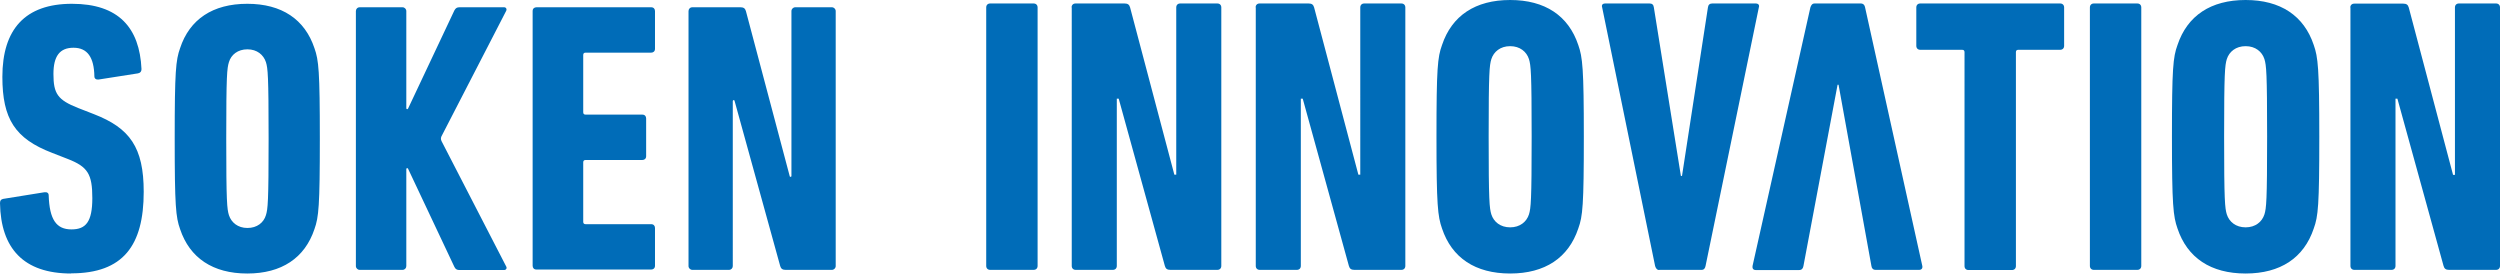
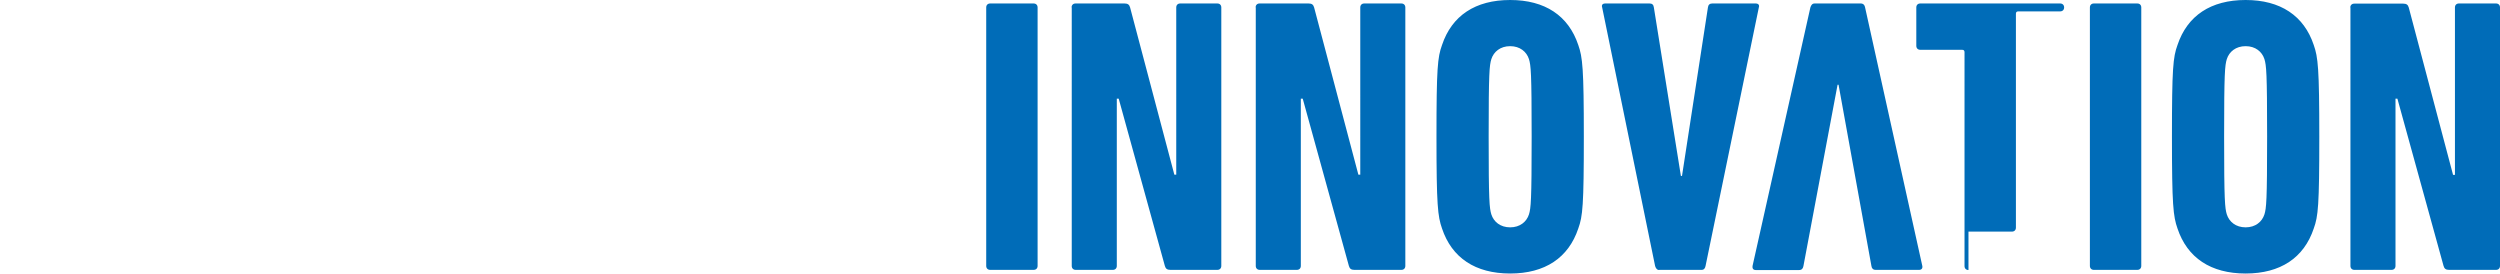
<svg xmlns="http://www.w3.org/2000/svg" id="_レイヤー_2" viewBox="0 0 158.13 17.3">
  <defs>
    <style>.cls-1{fill:#006cb8;}</style>
  </defs>
  <g id="_レイヤー2">
    <g>
-       <path class="cls-1" d="m4.5,17.3C1.49,17.3.05,15.71,0,12.85c0-.15.05-.24.2-.27l2.61-.42c.17-.02.27.05.27.2.05,1.54.49,2.15,1.44,2.15.9,0,1.32-.46,1.32-1.98s-.29-1.98-1.54-2.47l-1-.39C.95,8.77.15,7.52.15,4.86.15,1.85,1.59.24,4.55.24s4.28,1.52,4.4,4.13c0,.15-.07.24-.22.27l-2.49.39c-.15.02-.27-.05-.27-.2-.02-1.2-.44-1.81-1.32-1.81s-1.27.54-1.27,1.66c0,1.25.27,1.64,1.56,2.15l1,.39c2.27.88,3.15,2.1,3.15,4.91,0,3.4-1.3,5.16-4.59,5.16Zm6.89-2.81c-.27-.76-.34-1.44-.34-5.72s.07-4.96.34-5.72C11.99,1.22,13.46.24,15.64.24s3.64.98,4.25,2.81c.27.76.34,1.44.34,5.72s-.07,4.96-.34,5.72c-.61,1.83-2.08,2.81-4.25,2.81s-3.64-.98-4.25-2.81Zm5.43-.88c.12-.39.17-.81.17-4.84s-.05-4.45-.17-4.84c-.15-.46-.56-.81-1.17-.81s-1.03.34-1.17.81c-.12.39-.17.81-.17,4.84s.05,4.45.17,4.84c.15.46.56.81,1.17.81s1.03-.34,1.17-.81ZM33.69.7c0-.15.1-.24.24-.24h7.26c.15,0,.24.1.24.24v2.39c0,.15-.1.24-.24.24h-4.15c-.1,0-.15.05-.15.15v3.62c0,.1.05.15.15.15h3.59c.15,0,.24.1.24.24v2.39c0,.15-.1.24-.24.24h-3.59c-.1,0-.15.05-.15.15v3.76c0,.1.05.15.15.15h4.15c.15,0,.24.1.24.24v2.39c0,.15-.1.24-.24.24h-7.26c-.15,0-.24-.1-.24-.24V.7Zm-5.77,8.2c-.04-.08-.04-.18,0-.27l4.09-7.93c.07-.12,0-.24-.12-.24h-2.83c-.15,0-.24.05-.32.2l-2.93,6.21c-.03.06-.11.04-.11-.02V.7c0-.13-.11-.24-.24-.24h-2.71c-.14,0-.24.11-.24.24v16.13c0,.13.11.24.24.24h2.71c.14,0,.24-.11.24-.24v-6.14c0-.06.08-.08.11-.02l2.93,6.21c.07.15.17.2.32.2h2.83c.12,0,.2-.12.12-.24l-4.09-7.93ZM52.62.46h-2.32c-.13,0-.24.11-.24.24v10.43c0,.07-.1.08-.11.01l-2.77-10.44c-.05-.17-.15-.24-.34-.24h-3.05c-.14,0-.24.11-.24.24v16.13c0,.13.11.24.24.24h2.32c.14,0,.24-.11.24-.24V6.39c0-.07.1-.08.11-.02l2.89,10.46c.05.17.15.24.34.24h2.93c.13,0,.24-.11.24-.24V.7c0-.13-.11-.24-.24-.24Z" />
-       <path class="cls-1" d="m62.38.47c0-.15.1-.25.25-.25h2.75c.15,0,.25.1.25.25v16.35c0,.15-.1.25-.25.25h-2.75c-.15,0-.25-.1-.25-.25V.47Zm5.4,0c0-.15.1-.25.25-.25h3.1c.2,0,.3.07.35.25l2.8,10.58h.12V.47c0-.15.1-.25.25-.25h2.35c.15,0,.25.1.25.25v16.35c0,.15-.1.25-.25.25h-2.97c-.2,0-.3-.07-.35-.25l-2.92-10.58h-.12v10.58c0,.15-.1.25-.25.25h-2.35c-.15,0-.25-.1-.25-.25V.47Zm11.64,0c0-.15.1-.25.25-.25h3.1c.2,0,.3.07.35.25l2.8,10.58h.12V.47c0-.15.1-.25.25-.25h2.35c.15,0,.25.1.25.25v16.35c0,.15-.1.25-.25.25h-2.97c-.2,0-.3-.07-.35-.25l-2.92-10.58h-.12v10.58c0,.15-.1.25-.25.25h-2.35c-.15,0-.25-.1-.25-.25V.47Zm11.79,13.98c-.27-.77-.35-1.46-.35-5.8s.07-5.03.35-5.8c.62-1.86,2.11-2.85,4.31-2.85s3.69.99,4.31,2.85c.27.77.35,1.46.35,5.8s-.07,5.03-.35,5.8c-.62,1.86-2.11,2.85-4.31,2.85s-3.69-.99-4.31-2.85Zm5.5-.89c.12-.4.17-.82.17-4.91s-.05-4.51-.17-4.91c-.15-.47-.57-.82-1.19-.82s-1.04.35-1.19.82c-.12.4-.17.82-.17,4.91s.05,4.51.17,4.91c.15.47.57.82,1.19.82s1.04-.35,1.19-.82Zm8.25,3.52c-.15,0-.22-.1-.27-.25L101.34.47c-.05-.15.02-.25.2-.25h2.8c.15,0,.25.07.27.25l1.71,10.66h.07l1.64-10.66c.02-.17.12-.25.27-.25h2.75c.17,0,.25.1.2.25l-3.37,16.35c-.03.15-.1.25-.25.25h-2.68Zm11.34-11.72h-.07l-2.16,11.47c-.03.15-.1.25-.27.25h-2.75c-.15,0-.22-.1-.2-.25L114.51.47c.05-.15.12-.25.27-.25h2.92c.15,0,.25.1.27.25l3.62,16.35c.03.15-.05.25-.2.25h-2.75c-.17,0-.25-.1-.27-.25l-2.08-11.47Zm8.21,11.72c-.15,0-.25-.1-.25-.25V3.3c0-.1-.05-.15-.15-.15h-2.65c-.15,0-.25-.1-.25-.25V.47c0-.15.1-.25.25-.25h8.85c.15,0,.25.1.25.25v2.43c0,.15-.1.25-.25.25h-2.65c-.1,0-.15.05-.15.15v13.53c0,.15-.1.25-.25.25h-2.75ZM132.19.47c0-.15.1-.25.25-.25h2.75c.15,0,.25.1.25.25v16.35c0,.15-.1.25-.25.25h-2.75c-.15,0-.25-.1-.25-.25V.47Zm5.54,13.98c-.27-.77-.35-1.46-.35-5.8s.07-5.03.35-5.8c.62-1.86,2.11-2.85,4.31-2.85s3.69.99,4.31,2.85c.27.77.35,1.46.35,5.8s-.07,5.03-.35,5.8c-.62,1.86-2.11,2.85-4.31,2.85s-3.69-.99-4.31-2.85Zm5.5-.89c.12-.4.17-.82.17-4.91s-.05-4.51-.17-4.91c-.15-.47-.57-.82-1.19-.82s-1.04.35-1.19.82c-.12.4-.17.82-.17,4.91s.05,4.51.17,4.91c.15.47.57.82,1.19.82s1.04-.35,1.19-.82Zm5.43-13.08c0-.15.1-.25.25-.25h3.1c.2,0,.3.07.35.25l2.8,10.58h.12V.47c0-.15.1-.25.25-.25h2.35c.15,0,.25.1.25.25v16.35c0,.15-.1.25-.25.25h-2.97c-.2,0-.3-.07-.35-.25l-2.92-10.58h-.12v10.58c0,.15-.1.25-.25.25h-2.35c-.15,0-.25-.1-.25-.25V.47Z" />
+       <path class="cls-1" d="m62.38.47c0-.15.1-.25.25-.25h2.75c.15,0,.25.1.25.25v16.35c0,.15-.1.25-.25.25h-2.75c-.15,0-.25-.1-.25-.25V.47Zm5.4,0c0-.15.1-.25.25-.25h3.1c.2,0,.3.07.35.25l2.8,10.58h.12V.47c0-.15.1-.25.25-.25h2.35c.15,0,.25.1.25.25v16.35c0,.15-.1.25-.25.25h-2.97c-.2,0-.3-.07-.35-.25l-2.92-10.58h-.12v10.58c0,.15-.1.25-.25.25h-2.35c-.15,0-.25-.1-.25-.25V.47Zm11.64,0c0-.15.1-.25.25-.25h3.1c.2,0,.3.07.35.25l2.8,10.58h.12V.47c0-.15.1-.25.25-.25h2.35c.15,0,.25.1.25.25v16.35c0,.15-.1.25-.25.25h-2.97c-.2,0-.3-.07-.35-.25l-2.92-10.58h-.12v10.58c0,.15-.1.25-.25.25h-2.35c-.15,0-.25-.1-.25-.25V.47Zm11.79,13.98c-.27-.77-.35-1.46-.35-5.8s.07-5.03.35-5.8c.62-1.86,2.11-2.85,4.31-2.85s3.69.99,4.31,2.85c.27.77.35,1.46.35,5.8s-.07,5.03-.35,5.8c-.62,1.86-2.11,2.85-4.31,2.85s-3.69-.99-4.31-2.85Zm5.5-.89c.12-.4.17-.82.17-4.91s-.05-4.51-.17-4.91c-.15-.47-.57-.82-1.19-.82s-1.04.35-1.19.82c-.12.4-.17.82-.17,4.91s.05,4.51.17,4.91c.15.47.57.82,1.19.82s1.04-.35,1.19-.82Zm8.25,3.52c-.15,0-.22-.1-.27-.25L101.34.47c-.05-.15.02-.25.2-.25h2.8c.15,0,.25.07.27.25l1.71,10.66h.07l1.64-10.66c.02-.17.12-.25.27-.25h2.75c.17,0,.25.1.2.25l-3.37,16.35c-.03.15-.1.25-.25.25h-2.68Zm11.34-11.72h-.07l-2.16,11.47c-.03.15-.1.25-.27.25h-2.75c-.15,0-.22-.1-.2-.25L114.51.47c.05-.15.12-.25.27-.25h2.92c.15,0,.25.1.27.25l3.62,16.35c.03.15-.05.25-.2.25h-2.75c-.17,0-.25-.1-.27-.25l-2.08-11.47Zm8.21,11.72c-.15,0-.25-.1-.25-.25V3.3c0-.1-.05-.15-.15-.15h-2.65c-.15,0-.25-.1-.25-.25V.47c0-.15.1-.25.25-.25h8.85c.15,0,.25.1.25.25c0,.15-.1.25-.25.25h-2.65c-.1,0-.15.05-.15.15v13.53c0,.15-.1.25-.25.25h-2.75ZM132.19.47c0-.15.1-.25.25-.25h2.75c.15,0,.25.1.25.25v16.35c0,.15-.1.25-.25.25h-2.75c-.15,0-.25-.1-.25-.25V.47Zm5.54,13.98c-.27-.77-.35-1.46-.35-5.8s.07-5.03.35-5.8c.62-1.86,2.11-2.85,4.31-2.85s3.69.99,4.31,2.85c.27.77.35,1.46.35,5.8s-.07,5.03-.35,5.8c-.62,1.86-2.11,2.85-4.31,2.85s-3.69-.99-4.31-2.85Zm5.5-.89c.12-.4.17-.82.17-4.91s-.05-4.51-.17-4.91c-.15-.47-.57-.82-1.19-.82s-1.04.35-1.19.82c-.12.4-.17.82-.17,4.91s.05,4.51.17,4.91c.15.47.57.82,1.19.82s1.04-.35,1.19-.82Zm5.43-13.08c0-.15.1-.25.25-.25h3.1c.2,0,.3.07.35.25l2.8,10.58h.12V.47c0-.15.1-.25.25-.25h2.35c.15,0,.25.1.25.25v16.35c0,.15-.1.25-.25.25h-2.97c-.2,0-.3-.07-.35-.25l-2.92-10.58h-.12v10.58c0,.15-.1.25-.25.25h-2.35c-.15,0-.25-.1-.25-.25V.47Z" />
    </g>
  </g>
</svg>